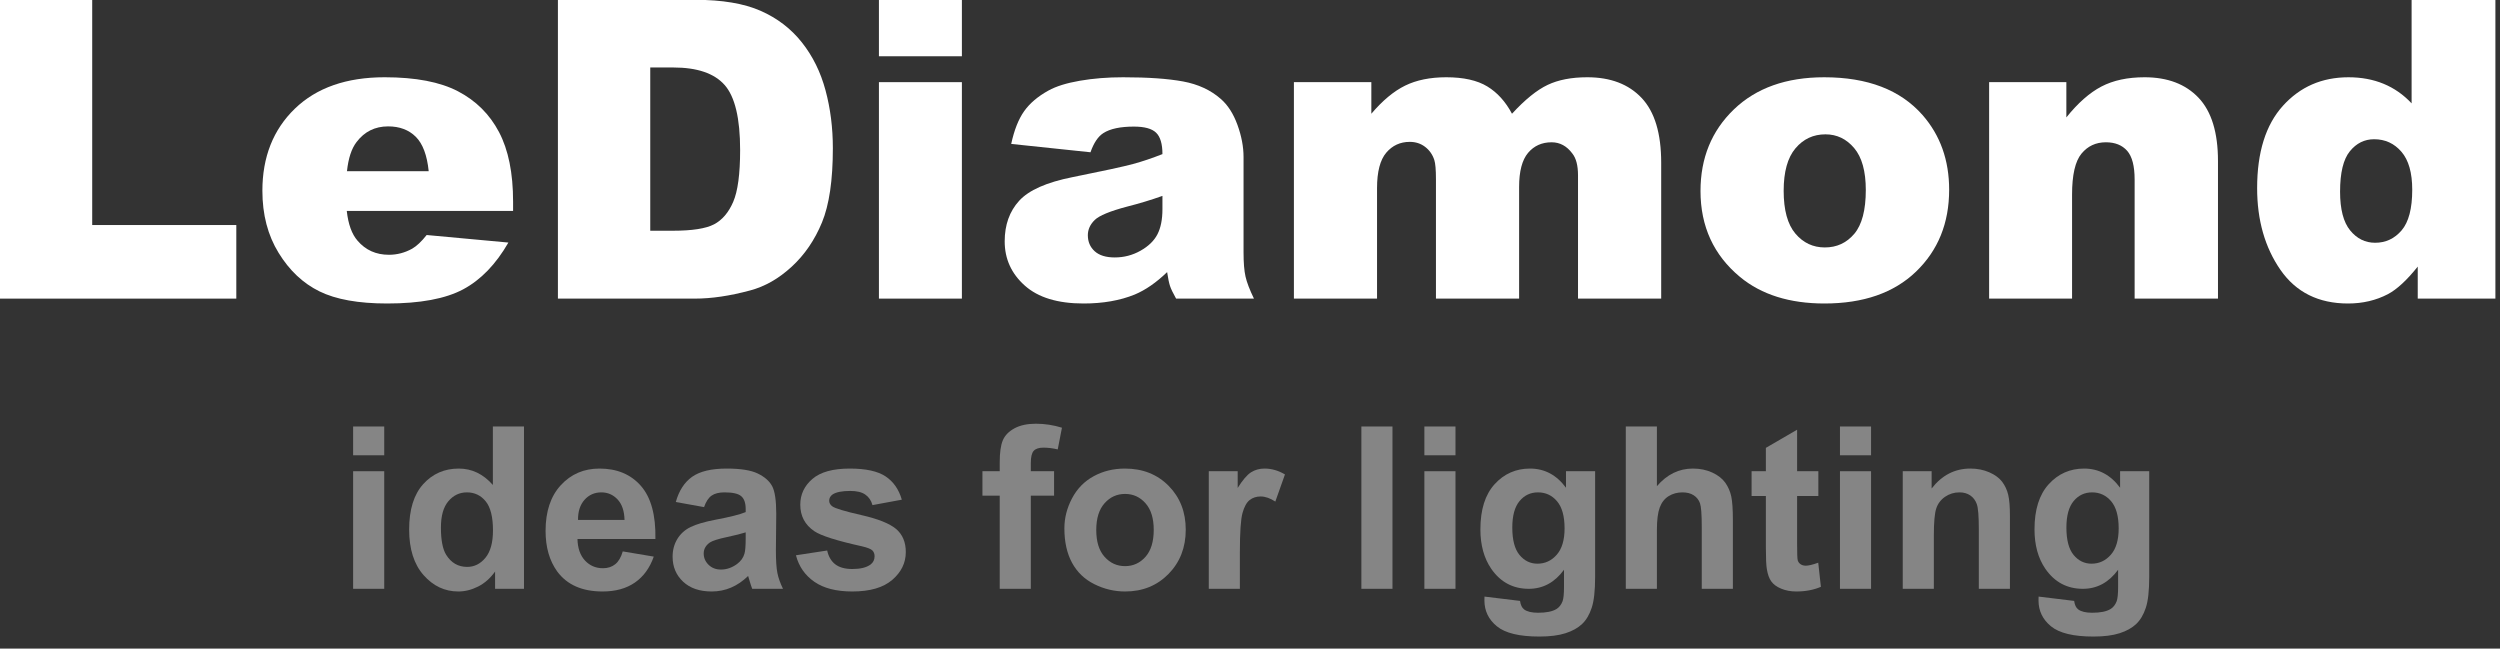
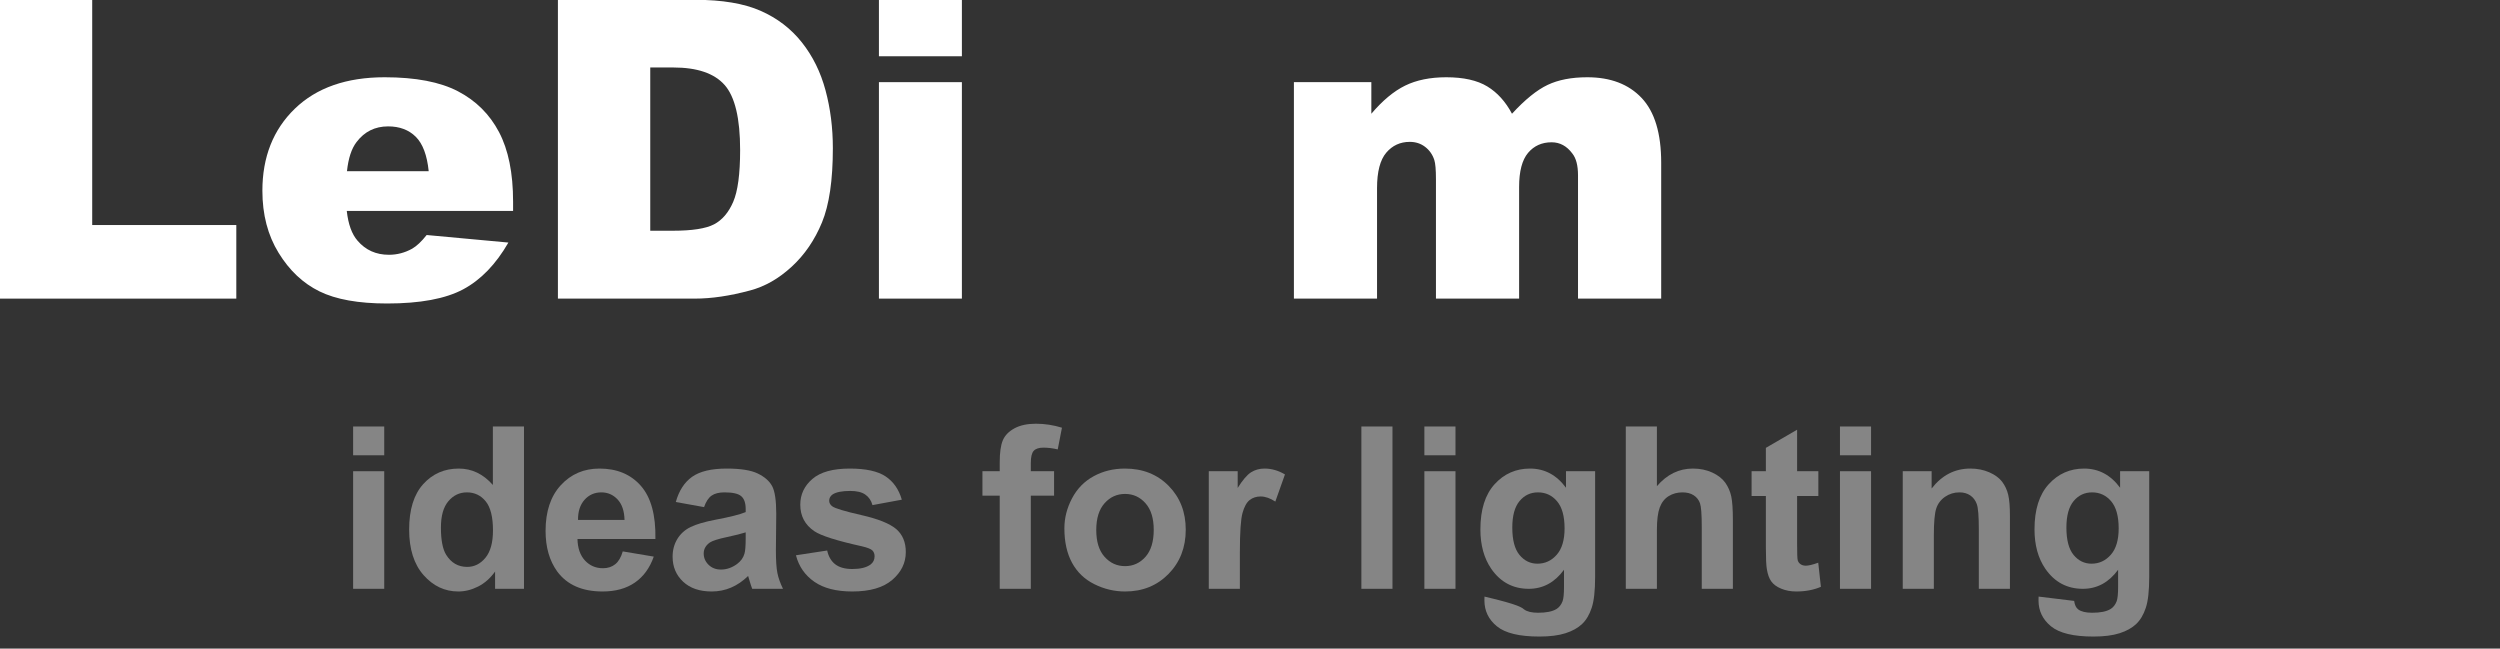
<svg xmlns="http://www.w3.org/2000/svg" width="100%" height="100%" viewBox="0 0 212 55" version="1.1" xml:space="preserve" style="fill-rule:evenodd;clip-rule:evenodd;stroke-linejoin:round;stroke-miterlimit:2;">
  <rect x="0" y="0" width="212" height="55" fill="#333333" stroke="none" />
  <g transform="matrix(1,0,0,1,-110,-34.97)">
    <g transform="matrix(0.401,0,0,0.401,101.628,21.585)">
      <g>
        <g transform="matrix(1,0,0,1,20.853,96.527)">
          <path d="M0,-63.187L19.523,-63.187L19.523,-15.56L49.997,-15.56L49.997,0L0,0L0,-63.187Z" style="fill:white;fill-rule:nonzero;" />
        </g>
        <g transform="matrix(1,0,0,1,111.535,77.69)">
          <path d="M0,-8.102C-0.346,-11.494 -1.256,-13.92 -2.734,-15.387C-4.213,-16.852 -6.162,-17.584 -8.575,-17.584C-11.363,-17.584 -13.59,-16.477 -15.259,-14.266C-16.32,-12.888 -16.994,-10.832 -17.283,-8.102L0,-8.102ZM17.846,0.302L-17.324,0.302C-17.011,3.12 -16.25,5.216 -15.04,6.596C-13.346,8.578 -11.137,9.568 -8.402,9.568C-6.68,9.568 -5.039,9.138 -3.49,8.275C-2.544,7.73 -1.52,6.767 -0.43,5.388L16.854,6.982C14.211,11.58 11.021,14.878 7.287,16.876C3.549,18.87 -1.809,19.87 -8.79,19.87C-14.854,19.87 -19.625,19.016 -23.1,17.305C-26.578,15.597 -29.461,12.881 -31.741,9.159C-34.029,5.439 -35.17,1.065 -35.17,-3.965C-35.17,-11.12 -32.877,-16.909 -28.296,-21.336C-23.711,-25.76 -17.383,-27.972 -9.311,-27.972C-2.759,-27.972 2.413,-26.98 6.205,-24.998C10.002,-23.015 12.889,-20.142 14.872,-16.379C16.854,-12.613 17.846,-7.714 17.846,-1.681L17.846,0.302Z" style="fill:white;fill-rule:nonzero;" />
        </g>
        <g transform="matrix(1,0,0,1,158.388,82.216)">
          <path d="M0,-34.567L0,-0.044L4.783,-0.044C8.865,-0.044 11.765,-0.496 13.491,-1.4C15.214,-2.305 16.564,-3.885 17.539,-6.142C18.515,-8.398 19.006,-12.054 19.006,-17.11C19.006,-23.806 17.912,-28.389 15.73,-30.86C13.549,-33.332 9.926,-34.567 4.866,-34.567L0,-34.567ZM-19.527,-48.877L9.48,-48.877C15.197,-48.877 19.82,-48.1 23.34,-46.549C26.859,-44.998 29.768,-42.771 32.064,-39.869C34.365,-36.965 36.029,-33.59 37.063,-29.74C38.1,-25.888 38.615,-21.809 38.615,-17.499C38.615,-10.747 37.848,-5.508 36.311,-1.789C34.773,1.933 32.643,5.05 29.908,7.564C27.182,10.079 24.248,11.752 21.117,12.585C16.838,13.736 12.954,14.31 9.48,14.31L-19.527,14.31L-19.527,-48.877Z" style="fill:white;fill-rule:nonzero;" />
        </g>
        <g transform="matrix(1,0,0,1,0,-60.134)">
          <path d="M206.745,110.887L224.289,110.887L224.289,156.66L206.745,156.66L206.745,110.887ZM206.745,93.474L224.289,93.474L224.289,105.412L206.745,105.412L206.745,93.474Z" style="fill:white;fill-rule:nonzero;" />
        </g>
        <g transform="matrix(1,0,0,1,266.701,72.476)">
-           <path d="M0,2.328C-2.412,3.189 -4.928,3.951 -7.543,4.612C-11.104,5.56 -13.359,6.494 -14.31,7.413C-15.285,8.361 -15.776,9.439 -15.776,10.645C-15.776,12.025 -15.293,13.153 -14.334,14.029C-13.367,14.907 -11.955,15.345 -10.088,15.345C-8.13,15.345 -6.313,14.869 -4.635,13.921C-2.954,12.974 -1.76,11.816 -1.058,10.451C-0.355,9.088 0,7.314 0,5.129L0,2.328ZM-15.215,-6.897L-31.982,-8.662C-31.35,-11.593 -30.438,-13.901 -29.247,-15.582C-28.053,-17.263 -26.335,-18.719 -24.092,-19.956C-22.484,-20.847 -20.275,-21.536 -17.457,-22.024C-14.641,-22.513 -11.596,-22.757 -8.32,-22.757C-3.062,-22.757 1.164,-22.461 4.354,-21.873C7.543,-21.284 10.199,-20.055 12.326,-18.188C13.822,-16.895 14.999,-15.063 15.862,-12.694C16.722,-10.323 17.151,-8.059 17.151,-5.905L17.151,14.309C17.151,16.464 17.291,18.153 17.564,19.374C17.837,20.595 18.432,22.154 19.35,24.051L2.887,24.051C2.227,22.873 1.793,21.974 1.594,21.357C1.392,20.739 1.189,19.768 0.991,18.447C-1.306,20.661 -3.594,22.241 -5.861,23.189C-8.965,24.453 -12.574,25.085 -16.681,25.085C-22.143,25.085 -26.285,23.821 -29.115,21.291C-31.949,18.763 -33.361,15.646 -33.361,11.938C-33.361,8.462 -32.342,5.603 -30.301,3.363C-28.26,1.12 -24.496,-0.545 -19.011,-1.638C-12.426,-2.96 -8.163,-3.885 -6.205,-4.418C-4.255,-4.948 -2.186,-5.647 0,-6.508C0,-8.662 -0.446,-10.172 -1.339,-11.033C-2.227,-11.897 -3.793,-12.326 -6.035,-12.326C-8.906,-12.326 -11.063,-11.87 -12.5,-10.946C-13.62,-10.23 -14.524,-8.879 -15.215,-6.897" style="fill:white;fill-rule:nonzero;" />
-         </g>
+           </g>
        <g transform="matrix(1,0,0,1,294.502,95.491)">
          <path d="M0,-44.738L16.375,-44.738L16.375,-38.058C18.738,-40.845 21.117,-42.827 23.521,-44.007C25.926,-45.184 28.824,-45.773 32.217,-45.773C35.873,-45.773 38.764,-45.126 40.896,-43.833C43.023,-42.54 44.762,-40.615 46.117,-38.058C48.869,-41.047 51.381,-43.079 53.652,-44.157C55.916,-45.234 58.713,-45.773 62.041,-45.773C66.949,-45.773 70.779,-44.315 73.533,-41.398C76.289,-38.482 77.67,-33.921 77.67,-27.714L77.67,1.035L60.08,1.035L60.08,-25.042C60.08,-27.112 59.68,-28.648 58.877,-29.654C57.705,-31.234 56.246,-32.023 54.494,-32.023C52.438,-32.023 50.777,-31.278 49.514,-29.782C48.258,-28.288 47.625,-25.889 47.625,-22.584L47.625,1.035L30.039,1.035L30.039,-24.181C30.039,-26.19 29.924,-27.556 29.693,-28.274C29.32,-29.423 28.668,-30.35 27.746,-31.055C26.826,-31.759 25.744,-32.11 24.504,-32.11C22.484,-32.11 20.828,-31.348 19.531,-29.825C18.234,-28.303 17.58,-25.802 17.58,-22.325L17.58,1.035L0,1.035L0,-44.738Z" style="fill:white;fill-rule:nonzero;" />
        </g>
        <g transform="matrix(1,0,0,1,398.072,73.554)">
-           <path d="M0,0.172C0,4.253 0.826,7.269 2.479,9.223C4.131,11.177 6.205,12.153 8.707,12.153C11.236,12.153 13.309,11.191 14.938,9.266C16.557,7.341 17.369,4.253 17.369,-0C17.369,-3.965 16.549,-6.919 14.912,-8.858C13.275,-10.798 11.252,-11.766 8.836,-11.766C6.279,-11.766 4.164,-10.783 2.502,-8.815C0.834,-6.847 0,-3.849 0,0.172M-17.586,0.215C-17.586,-6.768 -15.227,-12.52 -10.518,-17.048C-5.805,-21.573 0.561,-23.835 8.576,-23.835C17.746,-23.835 24.67,-21.177 29.354,-15.862C33.113,-11.58 34.996,-6.307 34.996,-0.043C34.996,6.996 32.662,12.765 27.994,17.261C23.322,21.758 16.865,24.007 8.621,24.007C1.264,24.007 -4.686,22.14 -9.221,18.403C-14.797,13.777 -17.586,7.715 -17.586,0.215" style="fill:white;fill-rule:nonzero;" />
-         </g>
+           </g>
        <g transform="matrix(1,0,0,1,441.521,95.491)">
-           <path d="M0,-44.738L16.332,-44.738L16.332,-37.281C18.773,-40.328 21.244,-42.505 23.744,-43.813C26.246,-45.12 29.287,-45.773 32.881,-45.773C37.738,-45.773 41.539,-44.329 44.283,-41.442C47.025,-38.554 48.396,-34.092 48.396,-28.059L48.396,1.035L30.77,1.035L30.77,-24.137C30.77,-27.01 30.238,-29.042 29.176,-30.235C28.113,-31.428 26.619,-32.023 24.693,-32.023C22.566,-32.023 20.844,-31.22 19.521,-29.611C18.199,-28.002 17.539,-25.112 17.539,-20.946L17.539,1.035L0,1.035L0,-44.738Z" style="fill:white;fill-rule:nonzero;" />
-         </g>
+           </g>
        <g transform="matrix(1,0,0,1,530.996,57.39)">
-           <path d="M0,16.121C0,12.529 -0.76,9.848 -2.285,8.082C-3.809,6.314 -5.734,5.433 -8.064,5.433C-10.1,5.433 -11.811,6.279 -13.189,7.975C-14.57,9.671 -15.26,12.515 -15.26,16.509C-15.26,20.244 -14.549,22.98 -13.123,24.718C-11.703,26.458 -9.943,27.326 -7.844,27.326C-5.602,27.326 -3.734,26.45 -2.238,24.697C-0.748,22.945 0,20.087 0,16.121M17.586,-24.05L17.586,39.137L1.164,39.137L1.164,32.37C-1.137,35.243 -3.23,37.183 -5.131,38.188C-7.658,39.51 -10.477,40.171 -13.578,40.171C-19.813,40.171 -24.574,37.8 -27.867,33.059C-31.154,28.317 -32.799,22.557 -32.799,15.776C-32.799,8.189 -30.982,2.386 -27.346,-1.638C-23.711,-5.659 -19.094,-7.671 -13.492,-7.671C-10.762,-7.671 -8.283,-7.211 -6.057,-6.291C-3.83,-5.372 -1.855,-3.992 -0.133,-2.154L-0.133,-24.05L17.586,-24.05Z" style="fill:white;fill-rule:nonzero;" />
-         </g>
+           </g>
      </g>
      <g opacity="0.4">
        <g transform="matrix(1,0,0,1,0,91.465)">
          <path d="M95.552,41.564L102.133,41.564L102.133,66.431L95.552,66.431L95.552,41.564ZM95.552,32.104L102.133,32.104L102.133,38.193L95.552,38.193L95.552,32.104Z" style="fill:white;fill-rule:nonzero;" />
        </g>
        <g transform="matrix(1,0,0,1,114.121,137.105)">
          <path d="M0,7.821C0,10.475 0.368,12.396 1.1,13.582C2.165,15.3 3.645,16.157 5.553,16.157C7.064,16.157 8.354,15.512 9.415,14.226C10.477,12.937 11.006,11.014 11.006,8.453C11.006,5.596 10.493,3.539 9.461,2.284C8.432,1.026 7.114,0.397 5.503,0.397C3.941,0.397 2.637,1.017 1.582,2.258C0.529,3.5 0,5.355 0,7.821M17.565,20.792L11.451,20.792L11.451,17.14C10.436,18.561 9.237,19.619 7.857,20.315C6.479,21.009 5.082,21.356 3.678,21.356C0.818,21.356 -1.627,20.206 -3.664,17.903C-5.7,15.599 -6.721,12.387 -6.721,8.265C-6.721,4.05 -5.729,0.846 -3.746,-1.347C-1.764,-3.541 0.744,-4.638 3.771,-4.638C6.553,-4.638 8.957,-3.482 10.984,-1.172L10.984,-13.535L17.565,-13.535L17.565,20.792Z" style="fill:white;fill-rule:nonzero;" />
        </g>
        <g transform="matrix(1,0,0,1,152.948,147.595)">
          <path d="M0,-4.262C-0.046,-6.166 -0.542,-7.614 -1.476,-8.605C-2.413,-9.597 -3.553,-10.093 -4.896,-10.093C-6.333,-10.093 -7.519,-9.57 -8.456,-8.525C-9.39,-7.478 -9.853,-6.056 -9.836,-4.262L0,-4.262ZM-0.376,2.389L6.184,3.49C5.341,5.894 4.007,7.724 2.189,8.98C0.368,10.238 -1.904,10.866 -4.64,10.866C-8.96,10.866 -12.161,9.453 -14.239,6.628C-15.875,4.364 -16.697,1.508 -16.697,-1.945C-16.697,-6.065 -15.619,-9.293 -13.463,-11.627C-11.311,-13.961 -8.589,-15.128 -5.292,-15.128C-1.591,-15.128 1.325,-13.906 3.466,-11.462C5.605,-9.019 6.626,-5.276 6.53,-0.234L-9.952,-0.234C-9.906,1.717 -9.373,3.236 -8.361,4.32C-7.349,5.407 -6.081,5.948 -4.565,5.948C-3.536,5.948 -2.673,5.667 -1.971,5.105C-1.269,4.544 -0.735,3.638 -0.376,2.389" style="fill:white;fill-rule:nonzero;" />
        </g>
        <g transform="matrix(1,0,0,1,178.568,144.971)">
          <path d="M0,0.986C-0.848,1.266 -2.178,1.601 -4.004,1.992C-5.833,2.382 -7.027,2.763 -7.589,3.14C-8.448,3.749 -8.878,4.521 -8.878,5.457C-8.878,6.379 -8.531,7.175 -7.845,7.847C-7.159,8.518 -6.283,8.853 -5.227,8.853C-4.036,8.853 -2.904,8.463 -1.83,7.681C-1.029,7.089 -0.508,6.364 -0.261,5.505C-0.087,4.943 0,3.873 0,2.297L0,0.986ZM-8.803,-4.354L-14.777,-5.432C-14.107,-7.836 -12.951,-9.615 -11.314,-10.771C-9.671,-11.926 -7.238,-12.504 -4.004,-12.504C-1.07,-12.504 1.115,-12.155 2.549,-11.461C3.986,-10.767 4.998,-9.885 5.584,-8.815C6.167,-7.745 6.465,-5.784 6.465,-2.926L6.391,4.755C6.391,6.94 6.498,8.553 6.708,9.59C6.919,10.629 7.315,11.742 7.89,12.925L1.379,12.925C1.21,12.49 0.995,11.843 0.747,10.984C0.641,10.593 0.562,10.336 0.516,10.212C-0.607,11.304 -1.814,12.125 -3.094,12.67C-4.375,13.216 -5.738,13.49 -7.192,13.49C-9.754,13.49 -11.77,12.796 -13.244,11.406C-14.719,10.015 -15.454,8.259 -15.454,6.136C-15.454,4.732 -15.123,3.478 -14.45,2.378C-13.777,1.277 -12.835,0.434 -11.629,-0.151C-10.418,-0.737 -8.671,-1.247 -6.395,-1.685C-3.317,-2.262 -1.186,-2.801 0,-3.3L0,-3.955C0,-5.221 -0.314,-6.121 -0.938,-6.66C-1.563,-7.201 -2.739,-7.469 -4.475,-7.469C-5.647,-7.469 -6.557,-7.239 -7.213,-6.779C-7.869,-6.318 -8.398,-5.508 -8.803,-4.354" style="fill:white;fill-rule:nonzero;" />
        </g>
        <g transform="matrix(1,0,0,1,189.197,140.123)">
          <path d="M0,10.682L6.605,9.673C6.886,10.953 7.456,11.927 8.314,12.59C9.174,13.252 10.377,13.585 11.922,13.585C13.623,13.585 14.904,13.271 15.764,12.648C16.342,12.211 16.631,11.625 16.631,10.892C16.631,10.392 16.474,9.979 16.16,9.651C15.829,9.338 15.098,9.049 13.958,8.784C8.649,7.612 5.287,6.544 3.866,5.576C1.9,4.233 0.916,2.368 0.916,-0.022C0.916,-2.176 1.768,-3.986 3.47,-5.454C5.172,-6.921 7.807,-7.656 11.385,-7.656C14.788,-7.656 17.316,-7.1 18.969,-5.993C20.625,-4.884 21.766,-3.244 22.389,-1.075L16.185,0.073C15.92,-0.895 15.416,-1.637 14.672,-2.151C13.929,-2.67 12.871,-2.925 11.5,-2.925C9.766,-2.925 8.525,-2.682 7.773,-2.199C7.278,-1.856 7.03,-1.41 7.03,-0.865C7.03,-0.395 7.245,0.003 7.684,0.329C8.277,0.767 10.326,1.383 13.83,2.18C17.333,2.977 19.782,3.953 21.17,5.107C22.546,6.278 23.232,7.91 23.232,10.002C23.232,12.282 22.281,14.241 20.373,15.88C18.473,17.518 15.656,18.338 11.922,18.338C8.534,18.338 5.854,17.653 3.879,16.277C1.9,14.903 0.611,13.037 0,10.682" style="fill:white;fill-rule:nonzero;" />
        </g>
        <g transform="matrix(1,0,0,1,228.634,147.851)">
          <path d="M0,-14.822L3.656,-14.822L3.656,-16.696C3.656,-18.786 3.875,-20.347 4.32,-21.379C4.763,-22.409 5.585,-23.248 6.779,-23.896C7.977,-24.545 9.484,-24.867 11.311,-24.867C13.182,-24.867 15.016,-24.586 16.816,-24.024L15.924,-19.435C14.875,-19.684 13.871,-19.81 12.9,-19.81C11.951,-19.81 11.265,-19.588 10.852,-19.141C10.438,-18.697 10.232,-17.843 10.232,-16.578L10.232,-14.822L15.152,-14.822L15.152,-9.646L10.232,-9.646L10.232,10.045L3.656,10.045L3.656,-9.646L0,-9.646L0,-14.822Z" style="fill:white;fill-rule:nonzero;" />
        </g>
        <g transform="matrix(1,0,0,1,252.705,145.463)">
          <path d="M0,0.002C0,2.469 0.587,4.356 1.76,5.668C2.93,6.979 4.371,7.636 6.09,7.636C7.808,7.636 9.245,6.979 10.41,5.668C11.575,4.356 12.153,2.452 12.153,-0.045C12.153,-2.48 11.575,-4.353 10.41,-5.666C9.245,-6.977 7.808,-7.632 6.09,-7.632C4.371,-7.632 2.93,-6.977 1.76,-5.666C0.587,-4.353 0,-2.464 0,0.002M-6.741,-0.35C-6.741,-2.536 -6.204,-4.651 -5.126,-6.696C-4.048,-8.741 -2.523,-10.303 -0.545,-11.379C1.43,-12.457 3.631,-12.996 6.064,-12.996C9.832,-12.996 12.914,-11.773 15.318,-9.33C17.722,-6.887 18.924,-3.801 18.924,-0.068C18.924,3.693 17.709,6.812 15.285,9.286C12.855,11.761 9.799,12.998 6.114,12.998C3.834,12.998 1.661,12.483 -0.404,11.453C-2.479,10.422 -4.048,8.91 -5.126,6.921C-6.204,4.93 -6.741,2.508 -6.741,-0.35" style="fill:white;fill-rule:nonzero;" />
        </g>
        <g transform="matrix(1,0,0,1,283.076,132.466)">
          <path d="M0,25.43L-6.576,25.43L-6.576,0.563L-0.463,0.563L-0.463,4.098C0.578,2.429 1.52,1.328 2.354,0.797C3.188,0.267 4.139,0 5.202,0C6.7,0 8.147,0.415 9.534,1.242L7.497,6.98C6.387,6.261 5.358,5.902 4.403,5.902C3.487,5.902 2.701,6.156 2.064,6.663C1.421,7.172 0.916,8.089 0.553,9.414C0.186,10.742 0,13.521 0,17.751L0,25.43Z" style="fill:white;fill-rule:nonzero;" />
        </g>
        <g transform="matrix(1,0,0,1,0,91.465)">
          <rect x="308.77" y="32.104" width="6.576" height="34.327" style="fill:white;" />
        </g>
        <g transform="matrix(1,0,0,1,0,91.465)">
          <path d="M322.092,41.564L328.672,41.564L328.672,66.431L322.092,66.431L322.092,41.564ZM322.092,32.104L328.672,32.104L328.672,38.193L322.092,38.193L322.092,32.104Z" style="fill:white;fill-rule:nonzero;" />
        </g>
        <g transform="matrix(1,0,0,1,340.685,155.511)">
-           <path d="M0,-10.563C0,-7.923 0.512,-5.992 1.533,-4.767C2.553,-3.541 3.816,-2.929 5.313,-2.929C6.924,-2.929 8.277,-3.556 9.389,-4.812C10.5,-6.07 11.055,-7.931 11.055,-10.398C11.055,-12.975 10.521,-14.886 9.459,-16.135C8.398,-17.385 7.055,-18.009 5.432,-18.009C3.854,-18.009 2.553,-17.395 1.533,-16.17C0.512,-14.946 0,-13.077 0,-10.563M-5.879,4.028L1.635,4.941C1.764,5.814 2.049,6.416 2.504,6.744C3.131,7.212 4.113,7.446 5.453,7.446C7.172,7.446 8.459,7.188 9.318,6.673C9.896,6.329 10.336,5.775 10.633,5.01C10.83,4.463 10.934,3.458 10.934,1.989L10.934,-1.64C8.969,1.045 6.484,2.385 3.486,2.385C0.148,2.385 -2.5,0.975 -4.453,-1.851C-5.982,-4.084 -6.746,-6.861 -6.746,-10.187C-6.746,-14.357 -5.742,-17.54 -3.734,-19.742C-1.73,-21.943 0.764,-23.044 3.746,-23.044C6.824,-23.044 9.359,-21.693 11.355,-18.992L11.355,-22.482L17.516,-22.482L17.516,-0.166C17.516,2.77 17.275,4.963 16.787,6.416C16.305,7.868 15.627,9.007 14.752,9.833C13.879,10.662 12.711,11.311 11.252,11.778C9.789,12.247 7.947,12.481 5.713,12.481C1.494,12.481 -1.492,11.758 -3.256,10.315C-5.023,8.872 -5.898,7.04 -5.898,4.823C-5.898,4.604 -5.895,4.339 -5.879,4.028" style="fill:white;fill-rule:nonzero;" />
+           <path d="M0,-10.563C0,-7.923 0.512,-5.992 1.533,-4.767C2.553,-3.541 3.816,-2.929 5.313,-2.929C6.924,-2.929 8.277,-3.556 9.389,-4.812C10.5,-6.07 11.055,-7.931 11.055,-10.398C11.055,-12.975 10.521,-14.886 9.459,-16.135C8.398,-17.385 7.055,-18.009 5.432,-18.009C3.854,-18.009 2.553,-17.395 1.533,-16.17C0.512,-14.946 0,-13.077 0,-10.563M-5.879,4.028C1.764,5.814 2.049,6.416 2.504,6.744C3.131,7.212 4.113,7.446 5.453,7.446C7.172,7.446 8.459,7.188 9.318,6.673C9.896,6.329 10.336,5.775 10.633,5.01C10.83,4.463 10.934,3.458 10.934,1.989L10.934,-1.64C8.969,1.045 6.484,2.385 3.486,2.385C0.148,2.385 -2.5,0.975 -4.453,-1.851C-5.982,-4.084 -6.746,-6.861 -6.746,-10.187C-6.746,-14.357 -5.742,-17.54 -3.734,-19.742C-1.73,-21.943 0.764,-23.044 3.746,-23.044C6.824,-23.044 9.359,-21.693 11.355,-18.992L11.355,-22.482L17.516,-22.482L17.516,-0.166C17.516,2.77 17.275,4.963 16.787,6.416C16.305,7.868 15.627,9.007 14.752,9.833C13.879,10.662 12.711,11.311 11.252,11.778C9.789,12.247 7.947,12.481 5.713,12.481C1.494,12.481 -1.492,11.758 -3.256,10.315C-5.023,8.872 -5.898,7.04 -5.898,4.823C-5.898,4.604 -5.895,4.339 -5.879,4.028" style="fill:white;fill-rule:nonzero;" />
        </g>
        <g transform="matrix(1,0,0,1,371.266,157.896)">
          <path d="M0,-34.327L0,-21.705C2.123,-24.188 4.66,-25.43 7.613,-25.43C9.125,-25.43 10.488,-25.148 11.711,-24.587C12.926,-24.023 13.844,-23.306 14.463,-22.432C15.078,-21.556 15.5,-20.59 15.727,-19.528C15.949,-18.467 16.066,-16.818 16.066,-14.586L16.066,0L9.484,0L9.484,-13.134C9.484,-15.742 9.357,-17.396 9.109,-18.099C8.861,-18.802 8.42,-19.359 7.787,-19.774C7.156,-20.187 6.361,-20.394 5.408,-20.394C4.318,-20.394 3.342,-20.13 2.482,-19.598C1.625,-19.068 0.996,-18.266 0.6,-17.198C0.203,-16.129 0,-14.547 0,-12.456L0,0L-6.58,0L-6.58,-34.327L0,-34.327Z" style="fill:white;fill-rule:nonzero;" />
        </g>
        <g transform="matrix(1,0,0,1,405.408,149.68)">
          <path d="M0,-16.651L0,-11.405L-4.494,-11.405L-4.494,-1.381C-4.494,0.647 -4.453,1.83 -4.367,2.164C-4.279,2.501 -4.086,2.779 -3.783,2.997C-3.479,3.216 -3.105,3.324 -2.668,3.324C-2.061,3.324 -1.182,3.113 -0.025,2.692L0.537,7.797C-0.992,8.453 -2.727,8.781 -4.66,8.781C-5.85,8.781 -6.916,8.582 -7.865,8.183C-8.82,7.785 -9.518,7.271 -9.963,6.638C-10.41,6.006 -10.715,5.152 -10.889,4.074C-11.029,3.309 -11.1,1.764 -11.1,-0.563L-11.1,-11.405L-14.119,-11.405L-14.119,-16.651L-11.1,-16.651L-11.1,-21.592L-4.494,-25.432L-4.494,-16.651L0,-16.651Z" style="fill:white;fill-rule:nonzero;" />
        </g>
        <g transform="matrix(1,0,0,1,0,91.465)">
          <path d="M409.977,41.564L416.553,41.564L416.553,66.431L409.977,66.431L409.977,41.564ZM409.977,32.104L416.553,32.104L416.553,38.193L409.977,38.193L409.977,32.104Z" style="fill:white;fill-rule:nonzero;" />
        </g>
        <g transform="matrix(1,0,0,1,445.92,132.466)">
          <path d="M0,25.43L-6.58,25.43L-6.58,12.741C-6.58,10.055 -6.721,8.319 -7.002,7.53C-7.283,6.742 -7.736,6.129 -8.373,5.689C-9.002,5.255 -9.766,5.035 -10.654,5.035C-11.793,5.035 -12.818,5.348 -13.723,5.972C-14.627,6.598 -15.246,7.424 -15.586,8.454C-15.92,9.485 -16.09,11.389 -16.09,14.169L-16.09,25.43L-22.666,25.43L-22.666,0.563L-16.557,0.563L-16.557,4.216C-14.389,1.407 -11.652,0 -8.361,0C-6.91,0 -5.58,0.263 -4.379,0.785C-3.176,1.308 -2.268,1.977 -1.648,2.786C-1.037,3.601 -0.607,4.52 -0.363,5.55C-0.119,6.581 0,8.056 0,9.977L0,25.43Z" style="fill:white;fill-rule:nonzero;" />
        </g>
        <g transform="matrix(1,0,0,1,457.863,155.511)">
          <path d="M0,-10.563C0,-7.923 0.512,-5.992 1.531,-4.767C2.553,-3.541 3.816,-2.929 5.313,-2.929C6.922,-2.929 8.277,-3.556 9.389,-4.812C10.5,-6.07 11.053,-7.931 11.053,-10.398C11.053,-12.975 10.521,-14.886 9.459,-16.135C8.396,-17.385 7.055,-18.009 5.432,-18.009C3.854,-18.009 2.553,-17.395 1.531,-16.17C0.512,-14.946 0,-13.077 0,-10.563M-5.879,4.028L1.635,4.941C1.764,5.814 2.049,6.416 2.502,6.744C3.131,7.212 4.113,7.446 5.451,7.446C7.17,7.446 8.459,7.188 9.318,6.673C9.896,6.329 10.334,5.775 10.633,5.01C10.83,4.463 10.934,3.458 10.934,1.989L10.934,-1.64C8.967,1.045 6.484,2.385 3.486,2.385C0.148,2.385 -2.5,0.975 -4.453,-1.851C-5.982,-4.084 -6.746,-6.861 -6.746,-10.187C-6.746,-14.357 -5.742,-17.54 -3.734,-19.742C-1.732,-21.943 0.764,-23.044 3.746,-23.044C6.824,-23.044 9.359,-21.693 11.355,-18.992L11.355,-22.482L17.514,-22.482L17.514,-0.166C17.514,2.77 17.275,4.963 16.787,6.416C16.305,7.868 15.627,9.007 14.75,9.833C13.879,10.662 12.711,11.311 11.252,11.778C9.789,12.247 7.947,12.481 5.713,12.481C1.494,12.481 -1.492,11.758 -3.256,10.315C-5.023,8.872 -5.9,7.04 -5.9,4.823C-5.9,4.604 -5.896,4.339 -5.879,4.028" style="fill:white;fill-rule:nonzero;" />
        </g>
      </g>
    </g>
  </g>
</svg>